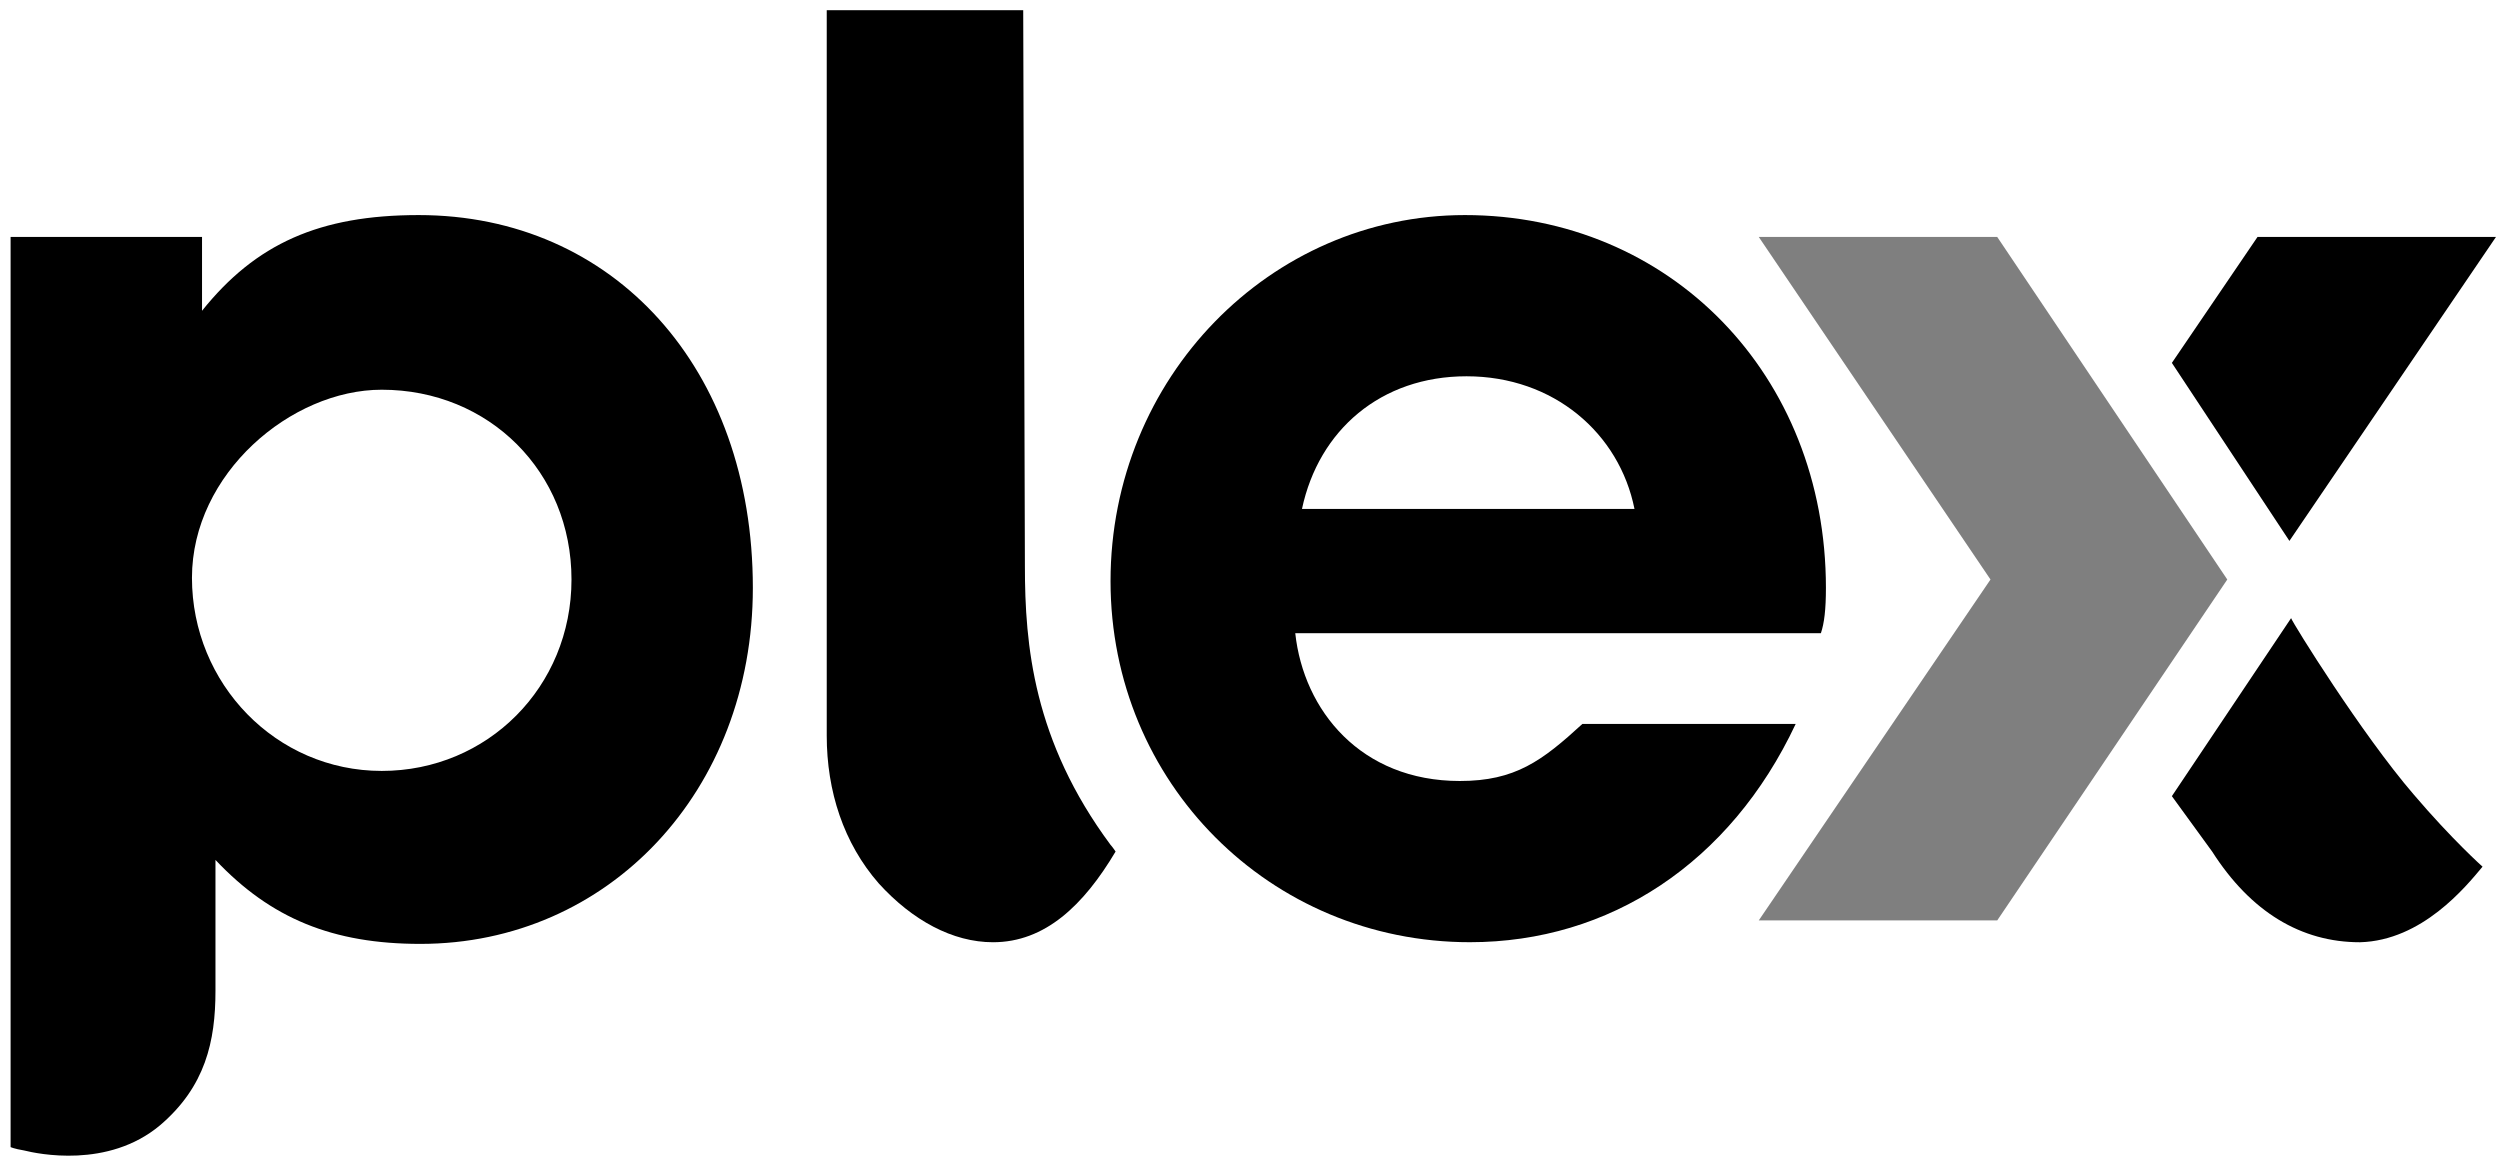
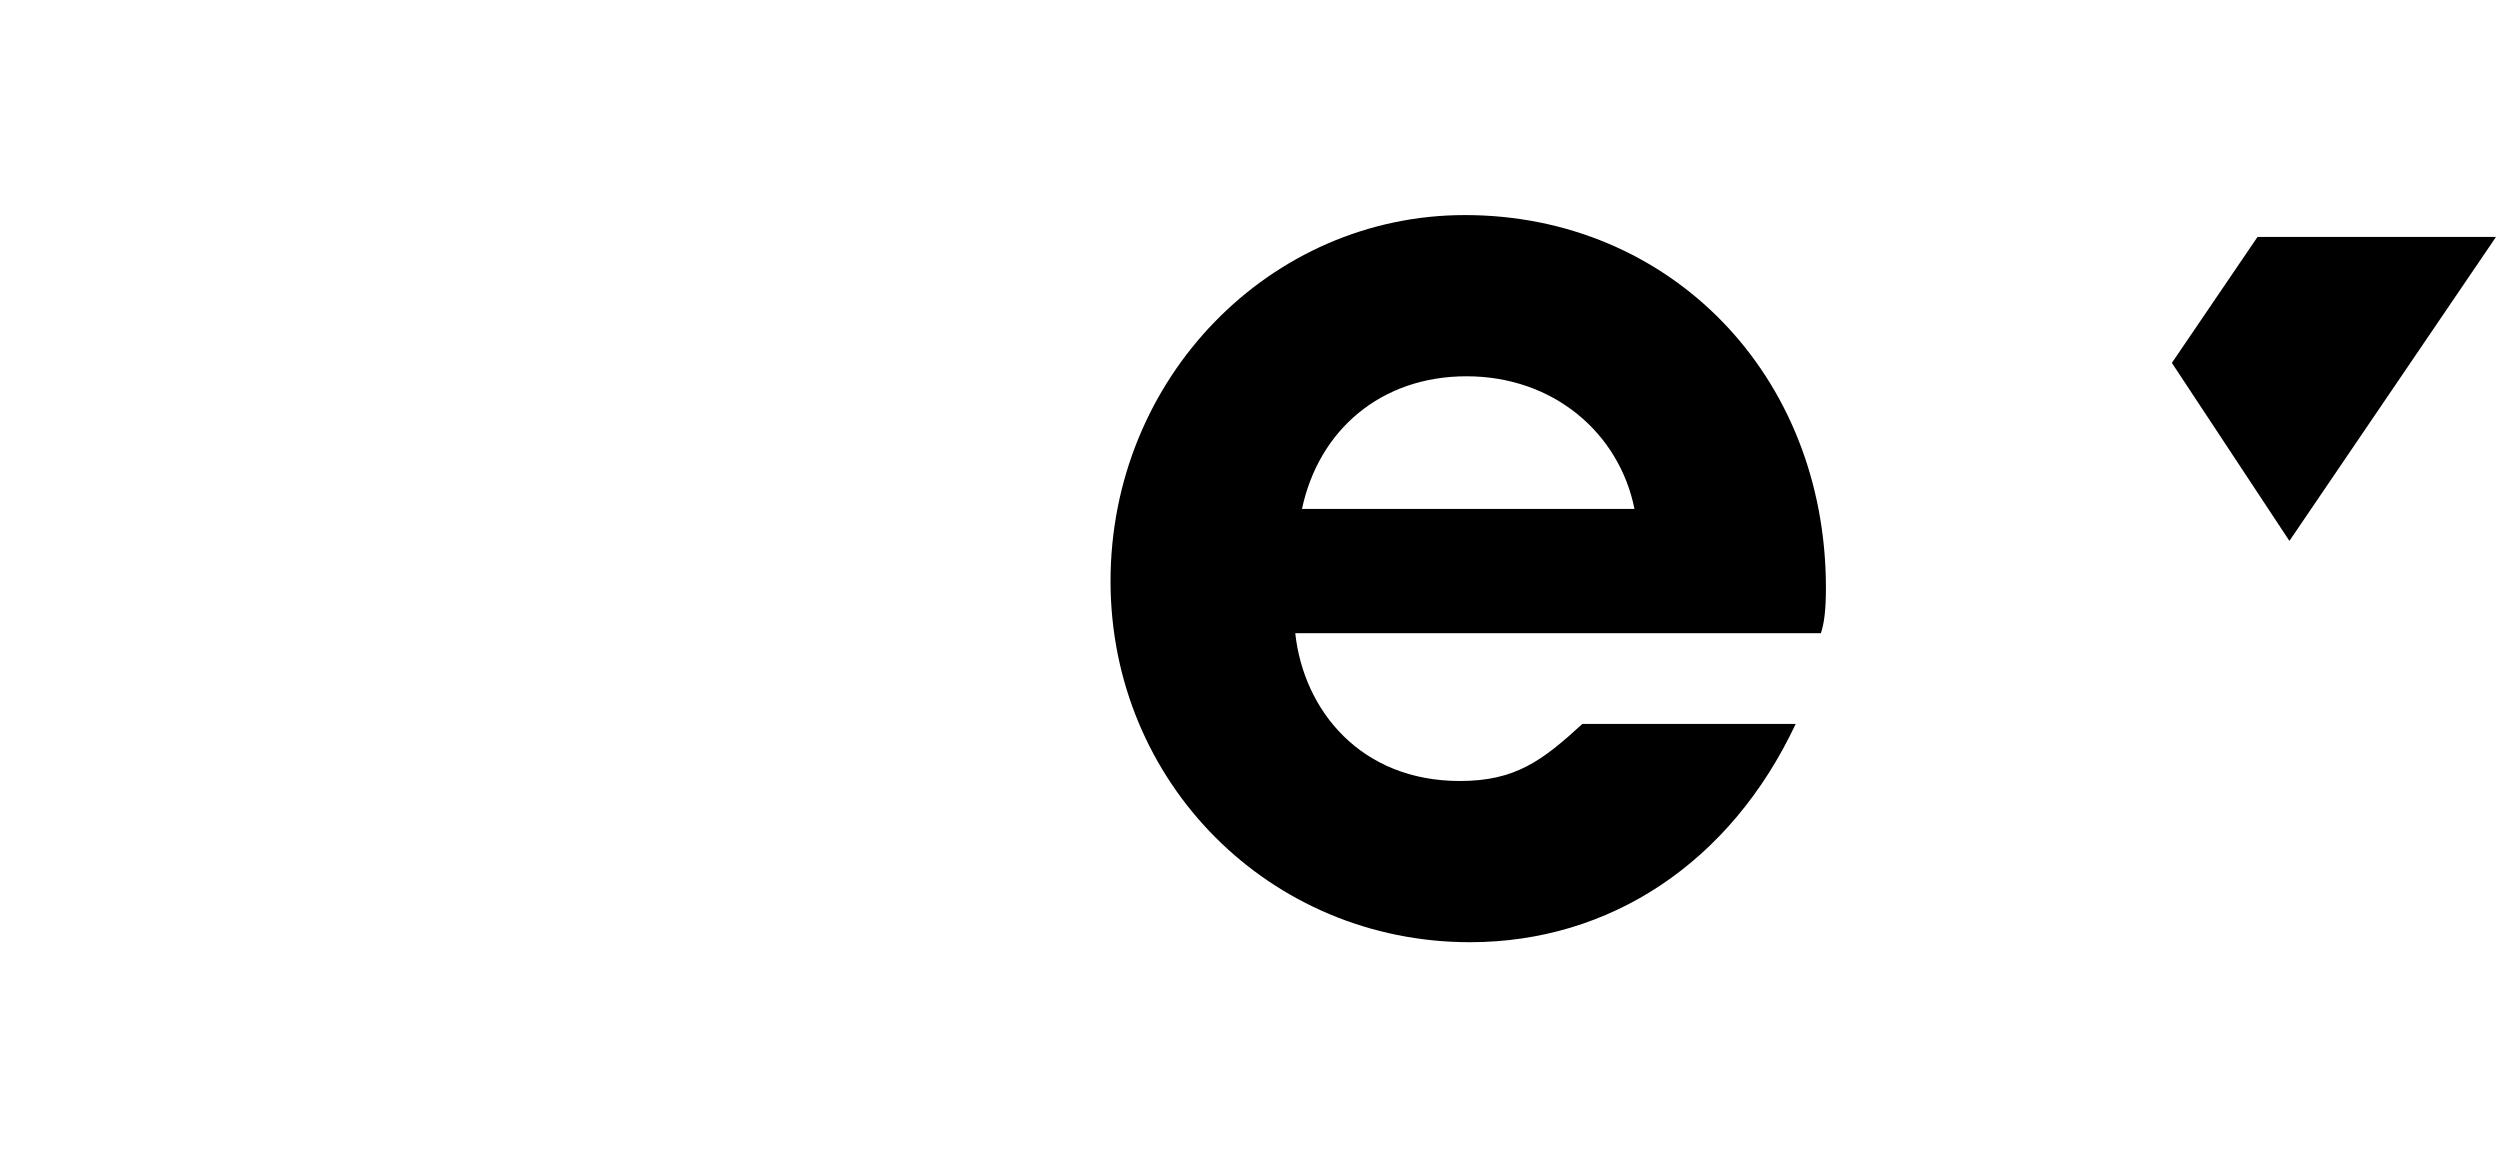
<svg xmlns="http://www.w3.org/2000/svg" width="171" height="80" viewBox="0 0 171 80" fill="none">
  <g clip-path="url(#clip0_1008_12916)">
-     <path d="M28.637 14.711C21.86 14.711 17.495 16.664 13.819 21.258V16.204H0.725V78.461C0.725 78.461 0.954 78.576 1.644 78.691C2.562 78.92 7.387 79.954 10.948 76.968C14.049 74.326 14.738 71.225 14.738 67.778V58.819C18.529 62.839 22.779 64.562 28.752 64.562C41.617 64.562 51.495 54.11 51.495 40.211C51.495 25.164 41.961 14.711 28.637 14.711ZM26.11 52.731C18.873 52.731 13.13 46.758 13.13 39.522C13.13 32.4 19.907 26.657 26.11 26.657C33.461 26.657 39.09 32.285 39.09 39.637C39.09 46.988 33.346 52.731 26.11 52.731Z" fill="black" />
-     <path d="M70.103 38.719C70.103 44.118 70.677 50.665 75.961 57.787C76.076 57.902 76.306 58.246 76.306 58.246C74.123 61.922 71.481 64.449 67.921 64.449C65.164 64.449 62.407 62.956 60.11 60.429C57.697 57.672 56.549 54.111 56.549 50.321V0.699H69.988L70.103 38.719Z" fill="black" />
-     <path d="M136.61 62.957H120.299L136.15 39.639L120.299 16.207H136.61L152.346 39.639L136.61 62.957Z" fill="black" fill-opacity="0.5" />
    <path d="M156.596 36.998L170.725 16.207H154.414L148.556 24.822L156.596 36.998Z" fill="black" />
-     <path d="M148.556 54.457L151.312 58.248C153.954 62.383 157.4 64.45 161.421 64.45C165.671 64.335 168.657 60.66 169.806 59.281C169.806 59.281 167.738 57.443 165.096 54.342C161.535 50.207 156.826 42.626 156.711 42.281L148.556 54.457Z" fill="black" />
-     <path d="M108.238 49.515C105.481 52.042 103.643 53.42 99.853 53.42C93.076 53.42 89.17 48.596 88.596 43.312H124.549C124.779 42.623 124.893 41.704 124.893 40.211C124.893 25.623 114.211 14.711 100.197 14.711C86.873 14.711 75.961 25.853 75.961 39.752C75.961 53.535 86.873 64.447 100.542 64.447C110.076 64.447 118.346 59.049 122.826 49.515H108.238ZM100.312 25.738C106.285 25.738 110.765 29.643 111.799 34.812H89.055C90.204 29.414 94.454 25.738 100.312 25.738Z" fill="black" />
+     <path d="M108.238 49.515C105.481 52.042 103.643 53.42 99.853 53.42C93.076 53.42 89.17 48.596 88.596 43.312H124.549C124.779 42.623 124.893 41.704 124.893 40.211C124.893 25.623 114.211 14.711 100.197 14.711C86.873 14.711 75.961 25.853 75.961 39.752C75.961 53.535 86.873 64.447 100.542 64.447C110.076 64.447 118.346 59.049 122.826 49.515ZM100.312 25.738C106.285 25.738 110.765 29.643 111.799 34.812H89.055C90.204 29.414 94.454 25.738 100.312 25.738Z" fill="black" />
  </g>
  <defs>
    <clipPath id="clip0_1008_12916">
      <rect width="170" height="78.338" fill="white" transform="translate(0.725 0.703)" />
    </clipPath>
  </defs>
</svg>